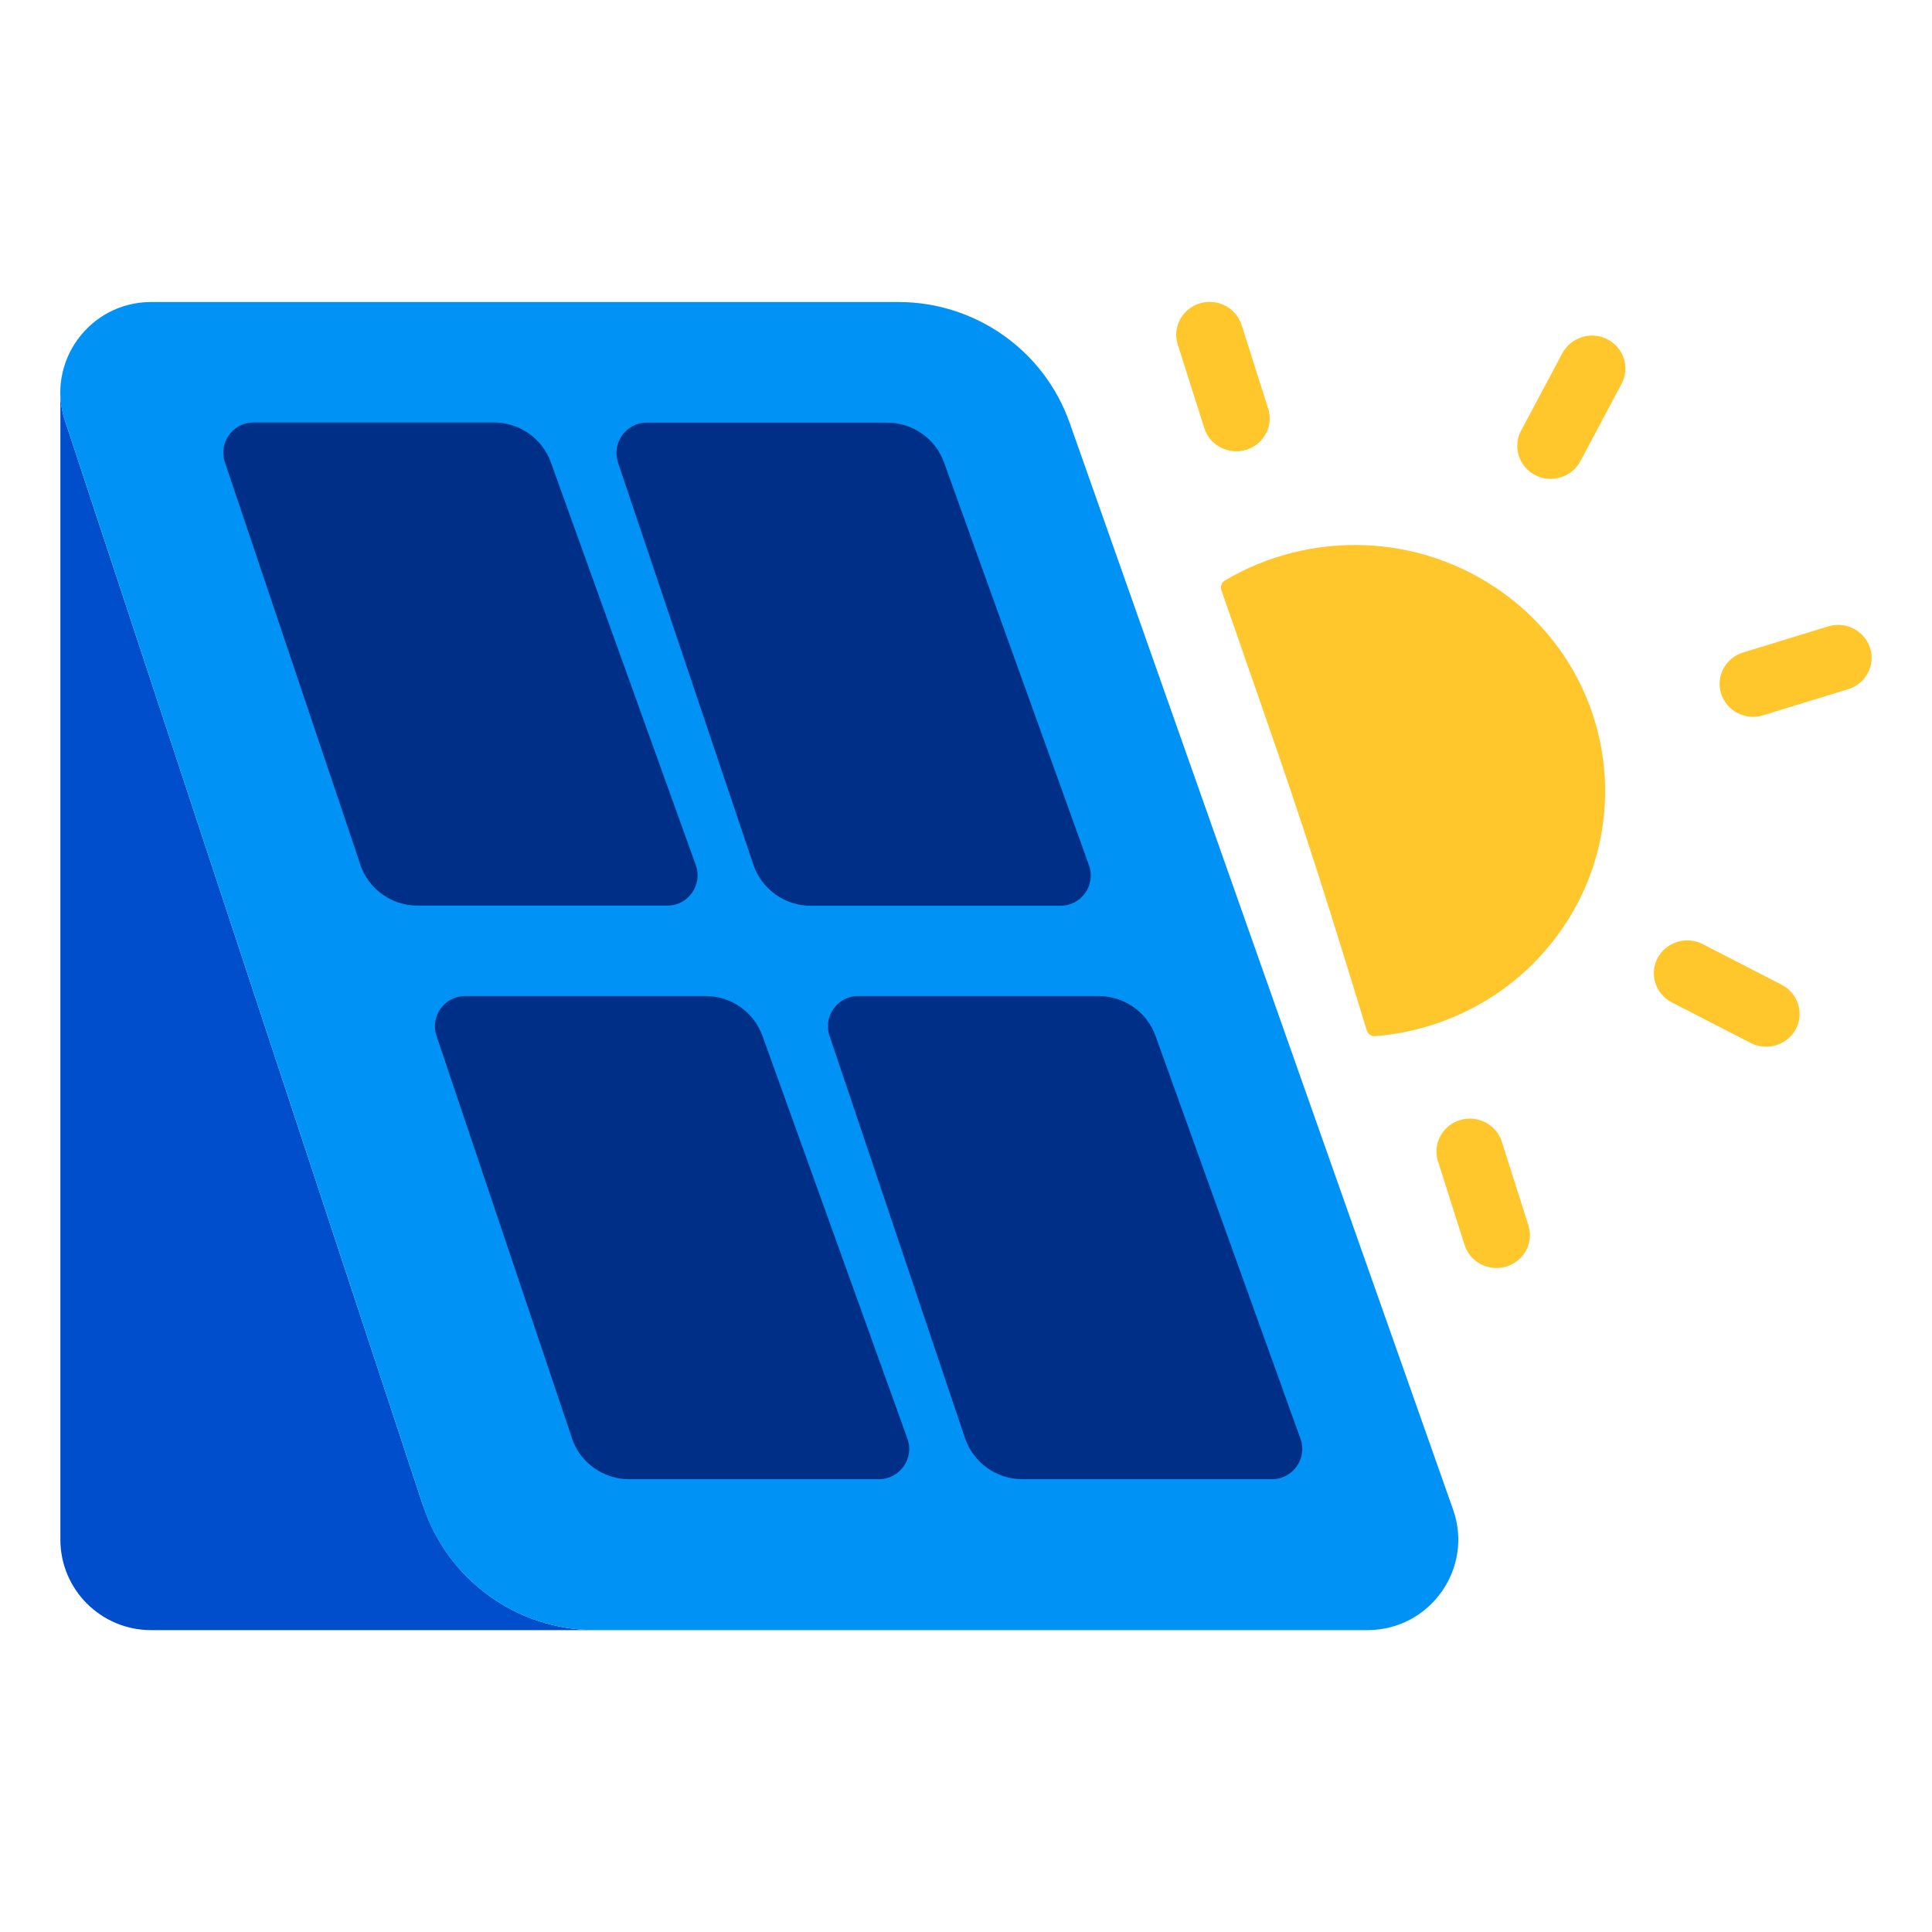
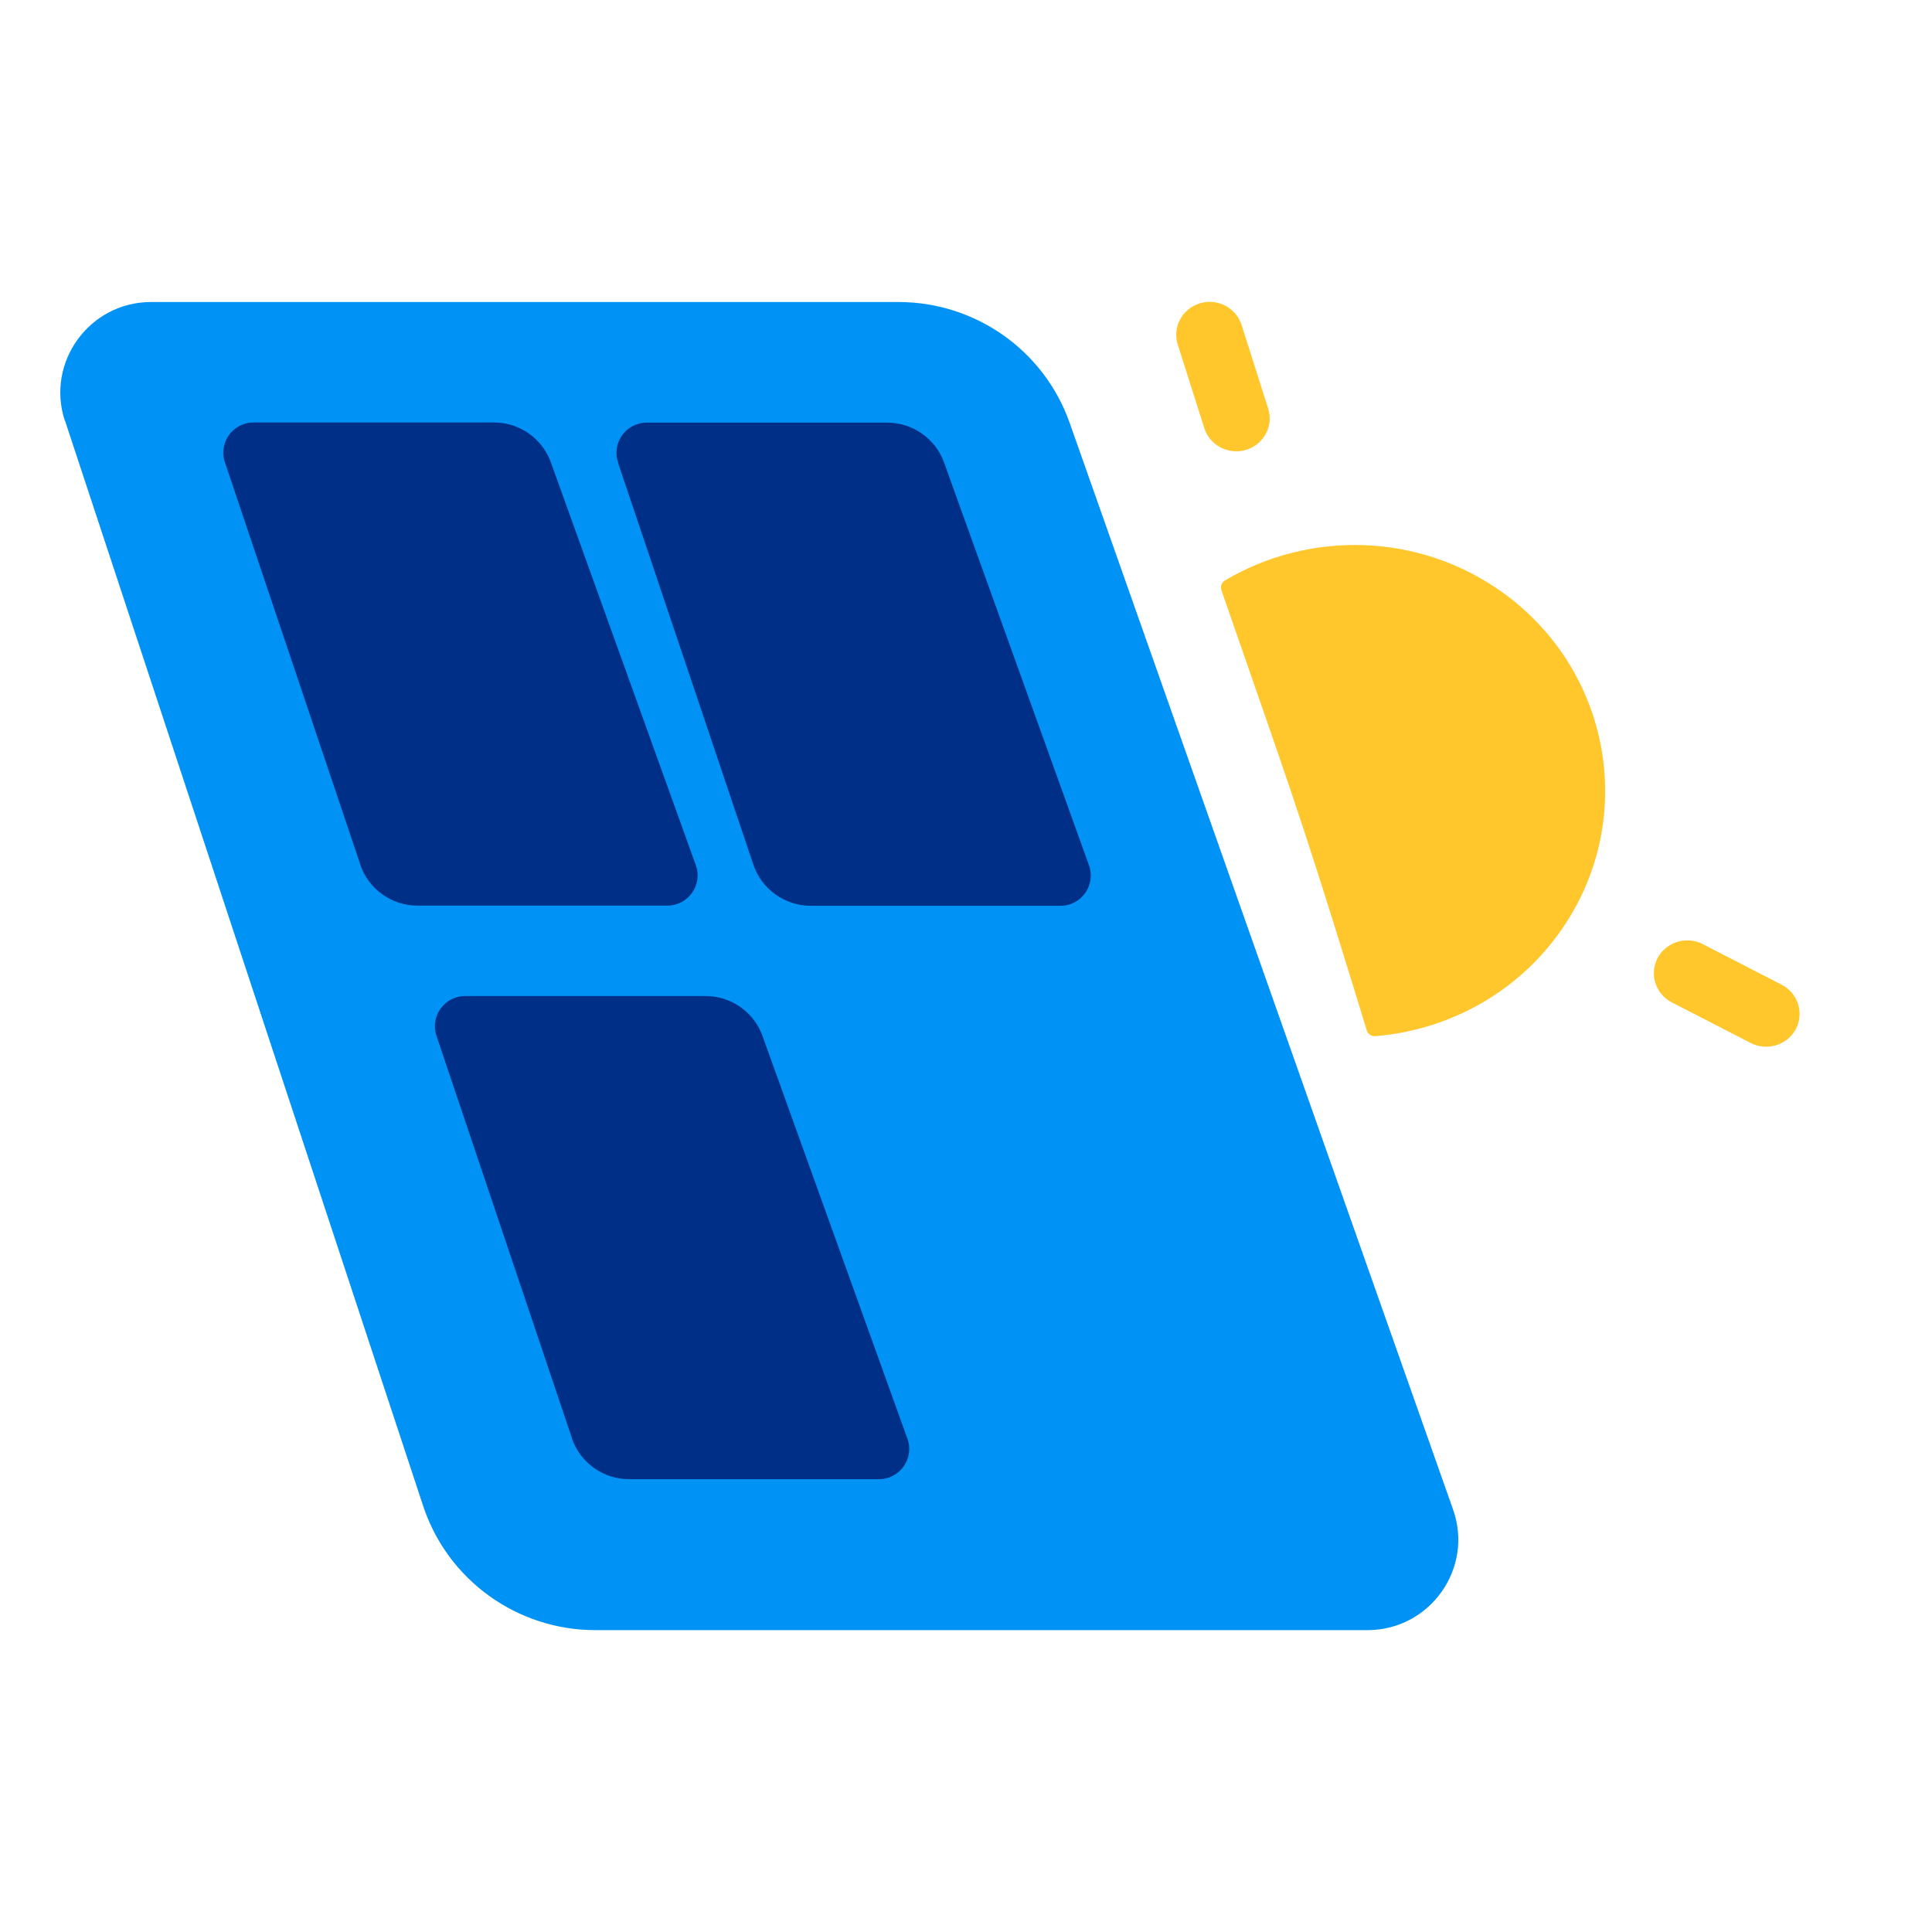
<svg xmlns="http://www.w3.org/2000/svg" version="1.1" viewBox="0 0 128 128" width="100%" height="100%" preserveAspectRatio="xMidYMid meet" style="fill-rule:evenodd;">
-   <path d="m28.03,99.76L4.31,27.88c-.21-.63-.31-1.26-.31-1.88v76c0,3.31,2.69,6,6.01,6h29.44c-5.19,0-9.79-3.32-11.41-8.24Z" fill="#004ecc" />
-   <path d="m106.5,22.48c1.08.56,1.5,1.87.94,2.94l-2.74,5.14c-.57,1.06-1.91,1.48-2.99.92-1.08-.56-1.5-1.87-.94-2.94l2.74-5.14c.57-1.06,1.91-1.48,2.99-.92Z" fill="#ffc72c" />
  <path d="m109.82,63.47c.57-1.06,1.91-1.48,2.99-.92l5.23,2.69c1.08.56,1.5,1.87.94,2.94-.57,1.06-1.91,1.48-2.99.92l-5.23-2.69c-1.08-.56-1.5-1.87-.94-2.94Z" fill="#ffc72c" />
  <path d="m79.48,20.1c1.17-.36,2.41.28,2.78,1.43l1.76,5.54c.37,1.15-.29,2.37-1.45,2.73-1.17.36-2.41-.28-2.78-1.43l-1.76-5.54c-.37-1.15.29-2.37,1.45-2.73Z" fill="#ffc72c" />
-   <path d="m96.72,74.21c1.17-.36,2.41.28,2.78,1.43l1.76,5.54c.37,1.15-.29,2.37-1.45,2.73-1.17.36-2.41-.28-2.78-1.43l-1.76-5.54c-.37-1.15.29-2.37,1.45-2.73Z" fill="#ffc72c" />
-   <path d="m123.9,42.93c.37,1.15-.29,2.37-1.45,2.73l-5.64,1.73c-1.17.36-2.41-.28-2.78-1.43-.37-1.15.29-2.37,1.45-2.73l5.64-1.73c1.17-.36,2.41.28,2.78,1.43Z" fill="#ffc72c" />
  <path d="m91.11,68.65c4.61-.38,9.04-2.63,12-6.58,5.44-7.25,3.86-17.45-3.52-22.79-5.58-4.03-12.87-4.13-18.44-.82-.22.13-.31.4-.23.64.72,2.08,1.35,3.87,1.9,5.47,2.93,8.42,4.01,11.52,7.73,23.69.07.24.31.41.56.39Z" fill="#ffc72c" />
  <path d="m4.31,27.88l23.72,71.88c1.62,4.92,6.23,8.24,11.41,8.24h51.16c4.14,0,7.05-4.09,5.67-7.99l-25.4-71.99c-1.69-4.8-6.24-8.01-11.34-8.01H10.01c-4.09,0-6.99,4-5.71,7.88Z" fill="#0093f5" />
  <path d="m23.87,57.27l-8.97-26.64c-.44-1.3.53-2.64,1.9-2.64h15.93c1.69,0,3.2,1.06,3.77,2.65l9.6,26.68c.47,1.3-.5,2.68-1.89,2.68h-16.55c-1.72,0-3.25-1.1-3.8-2.73Z" fill="#002f87" />
  <path d="m37.89,95.27l-8.97-26.64c-.44-1.3.53-2.64,1.9-2.64h15.93c1.69,0,3.2,1.06,3.77,2.65l9.6,26.68c.47,1.3-.5,2.68-1.89,2.68h-16.55c-1.72,0-3.25-1.1-3.8-2.73Z" fill="#002f87" />
  <path d="m40.94,30.64l8.97,26.64c.55,1.63,2.08,2.73,3.8,2.73h16.55c1.39,0,2.35-1.37,1.89-2.68l-9.6-26.68c-.57-1.59-2.08-2.65-3.77-2.65h-15.93c-1.37,0-2.34,1.34-1.9,2.64Z" fill="#002f87" />
-   <path d="m63.93,95.27l-8.97-26.64c-.44-1.3.53-2.64,1.9-2.64h15.93c1.69,0,3.2,1.06,3.77,2.65l9.6,26.68c.47,1.3-.5,2.68-1.88,2.68h-16.55c-1.72,0-3.25-1.1-3.8-2.73Z" fill="#002f87" />
</svg>